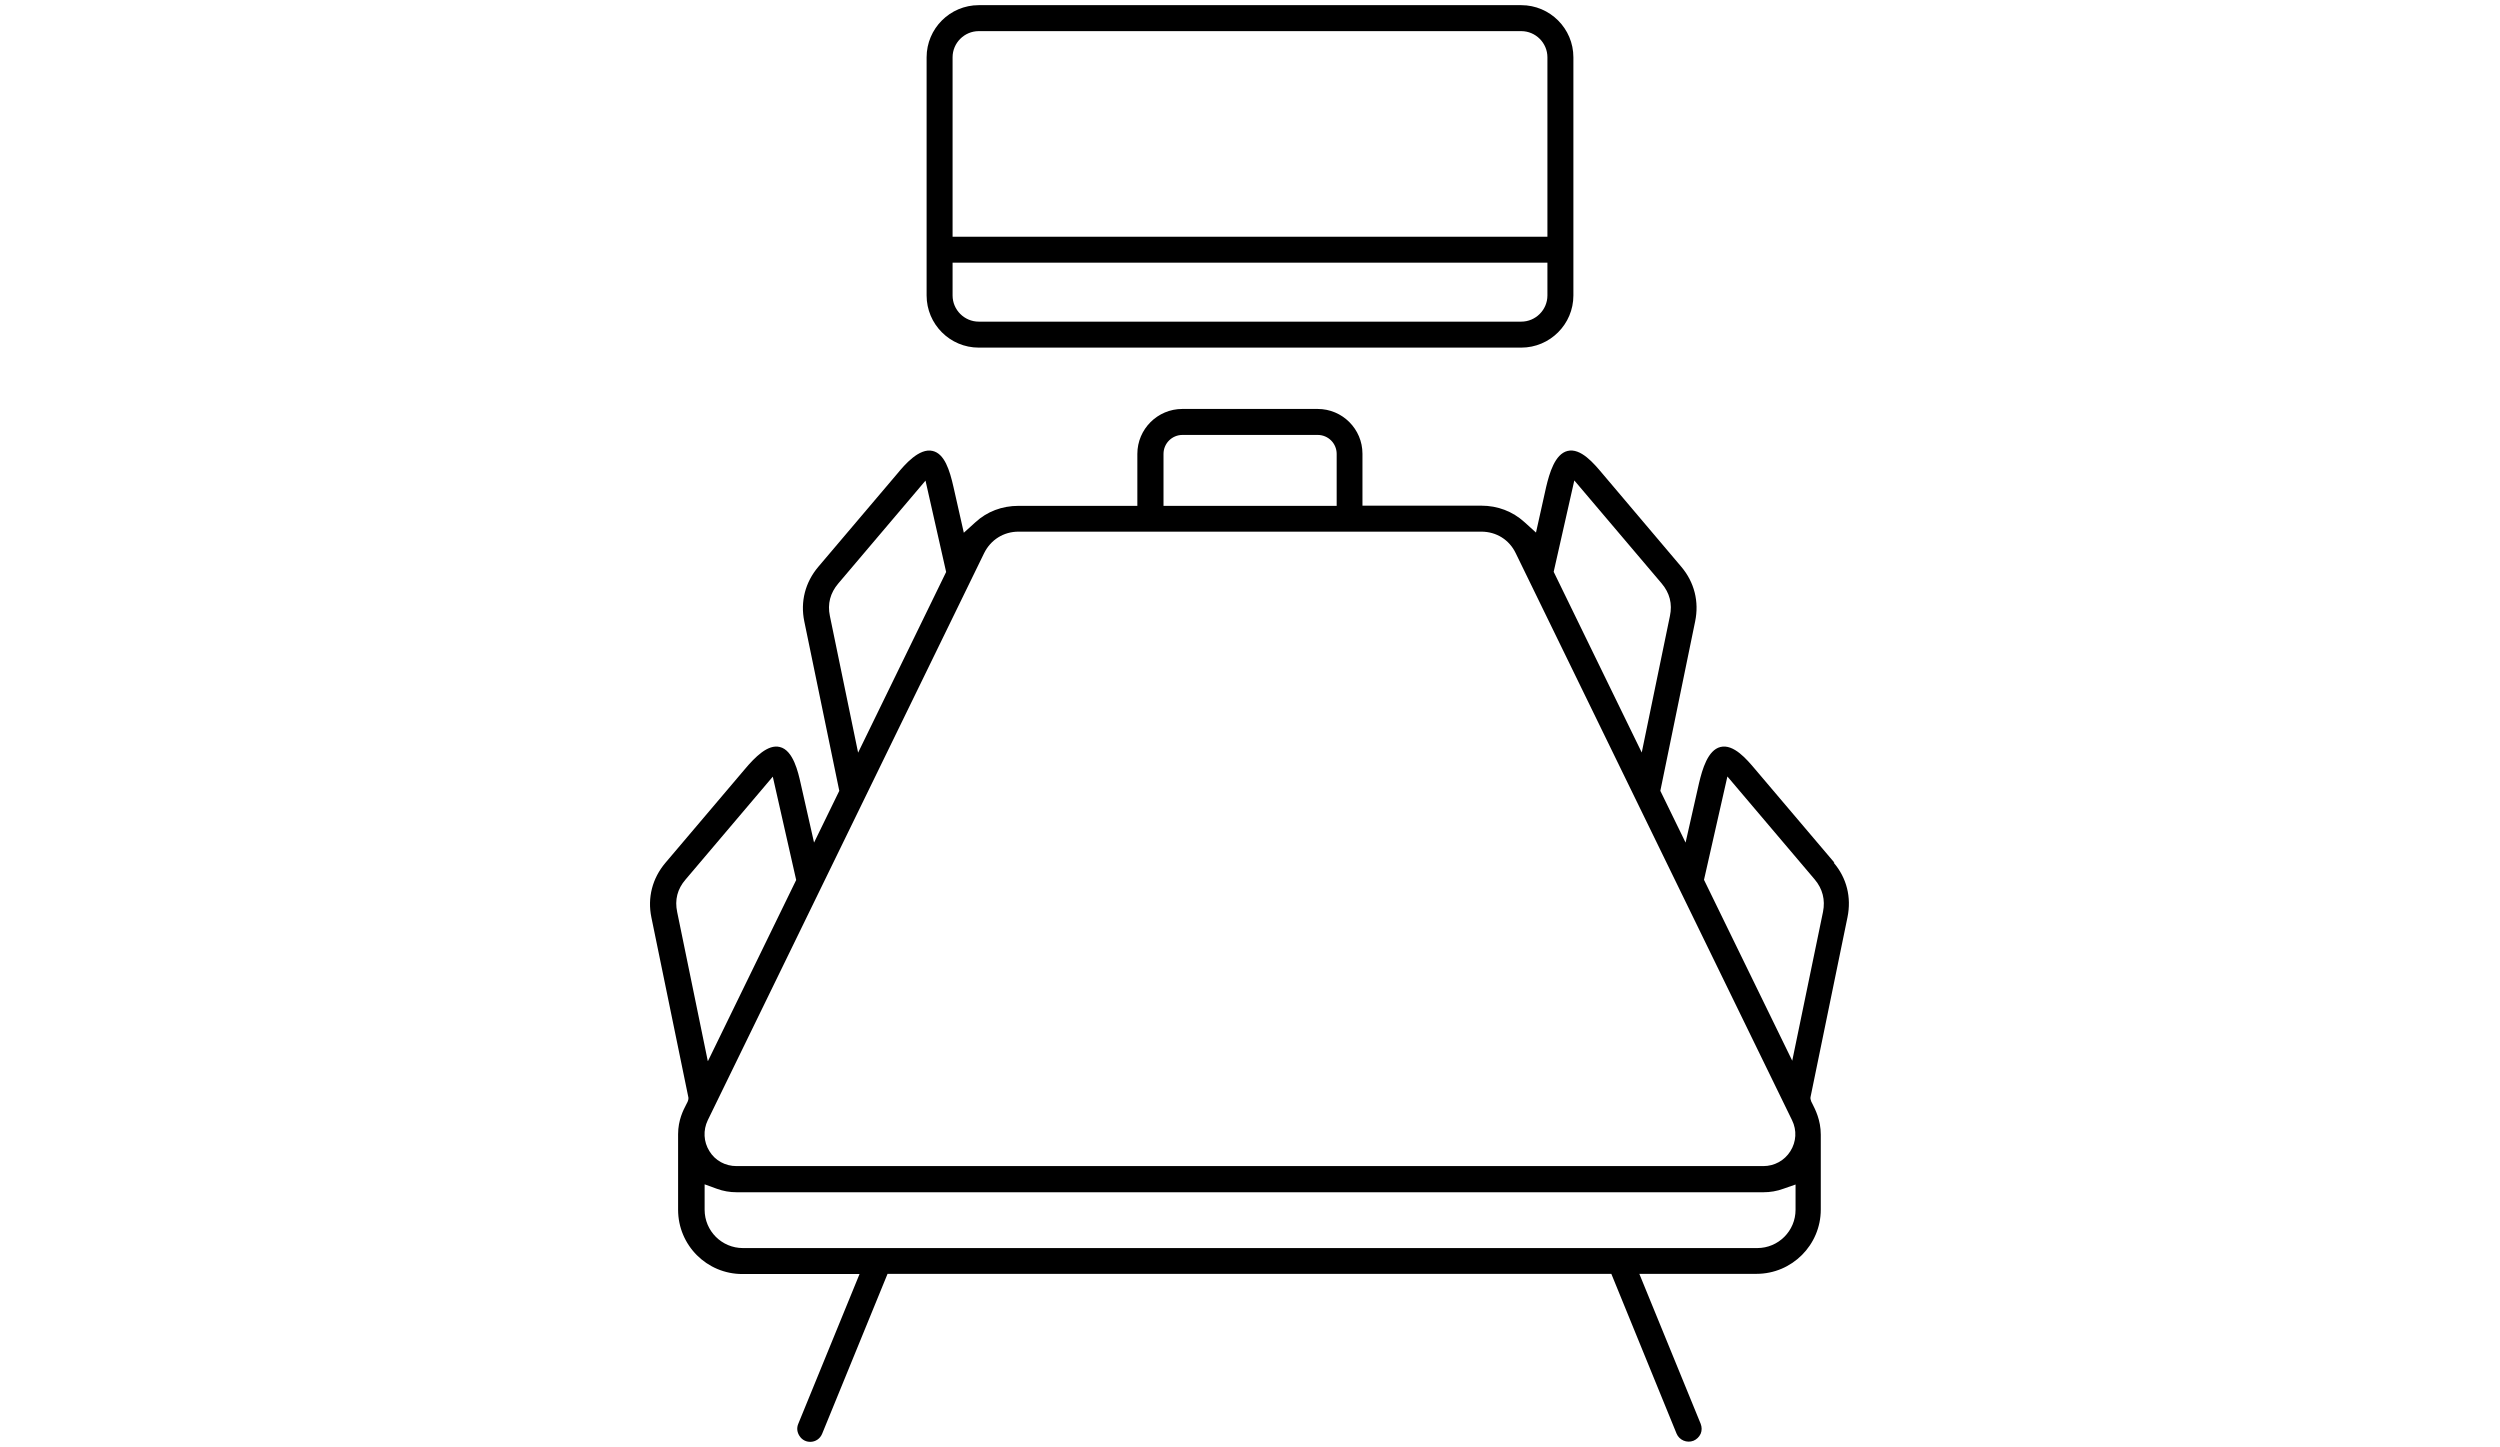
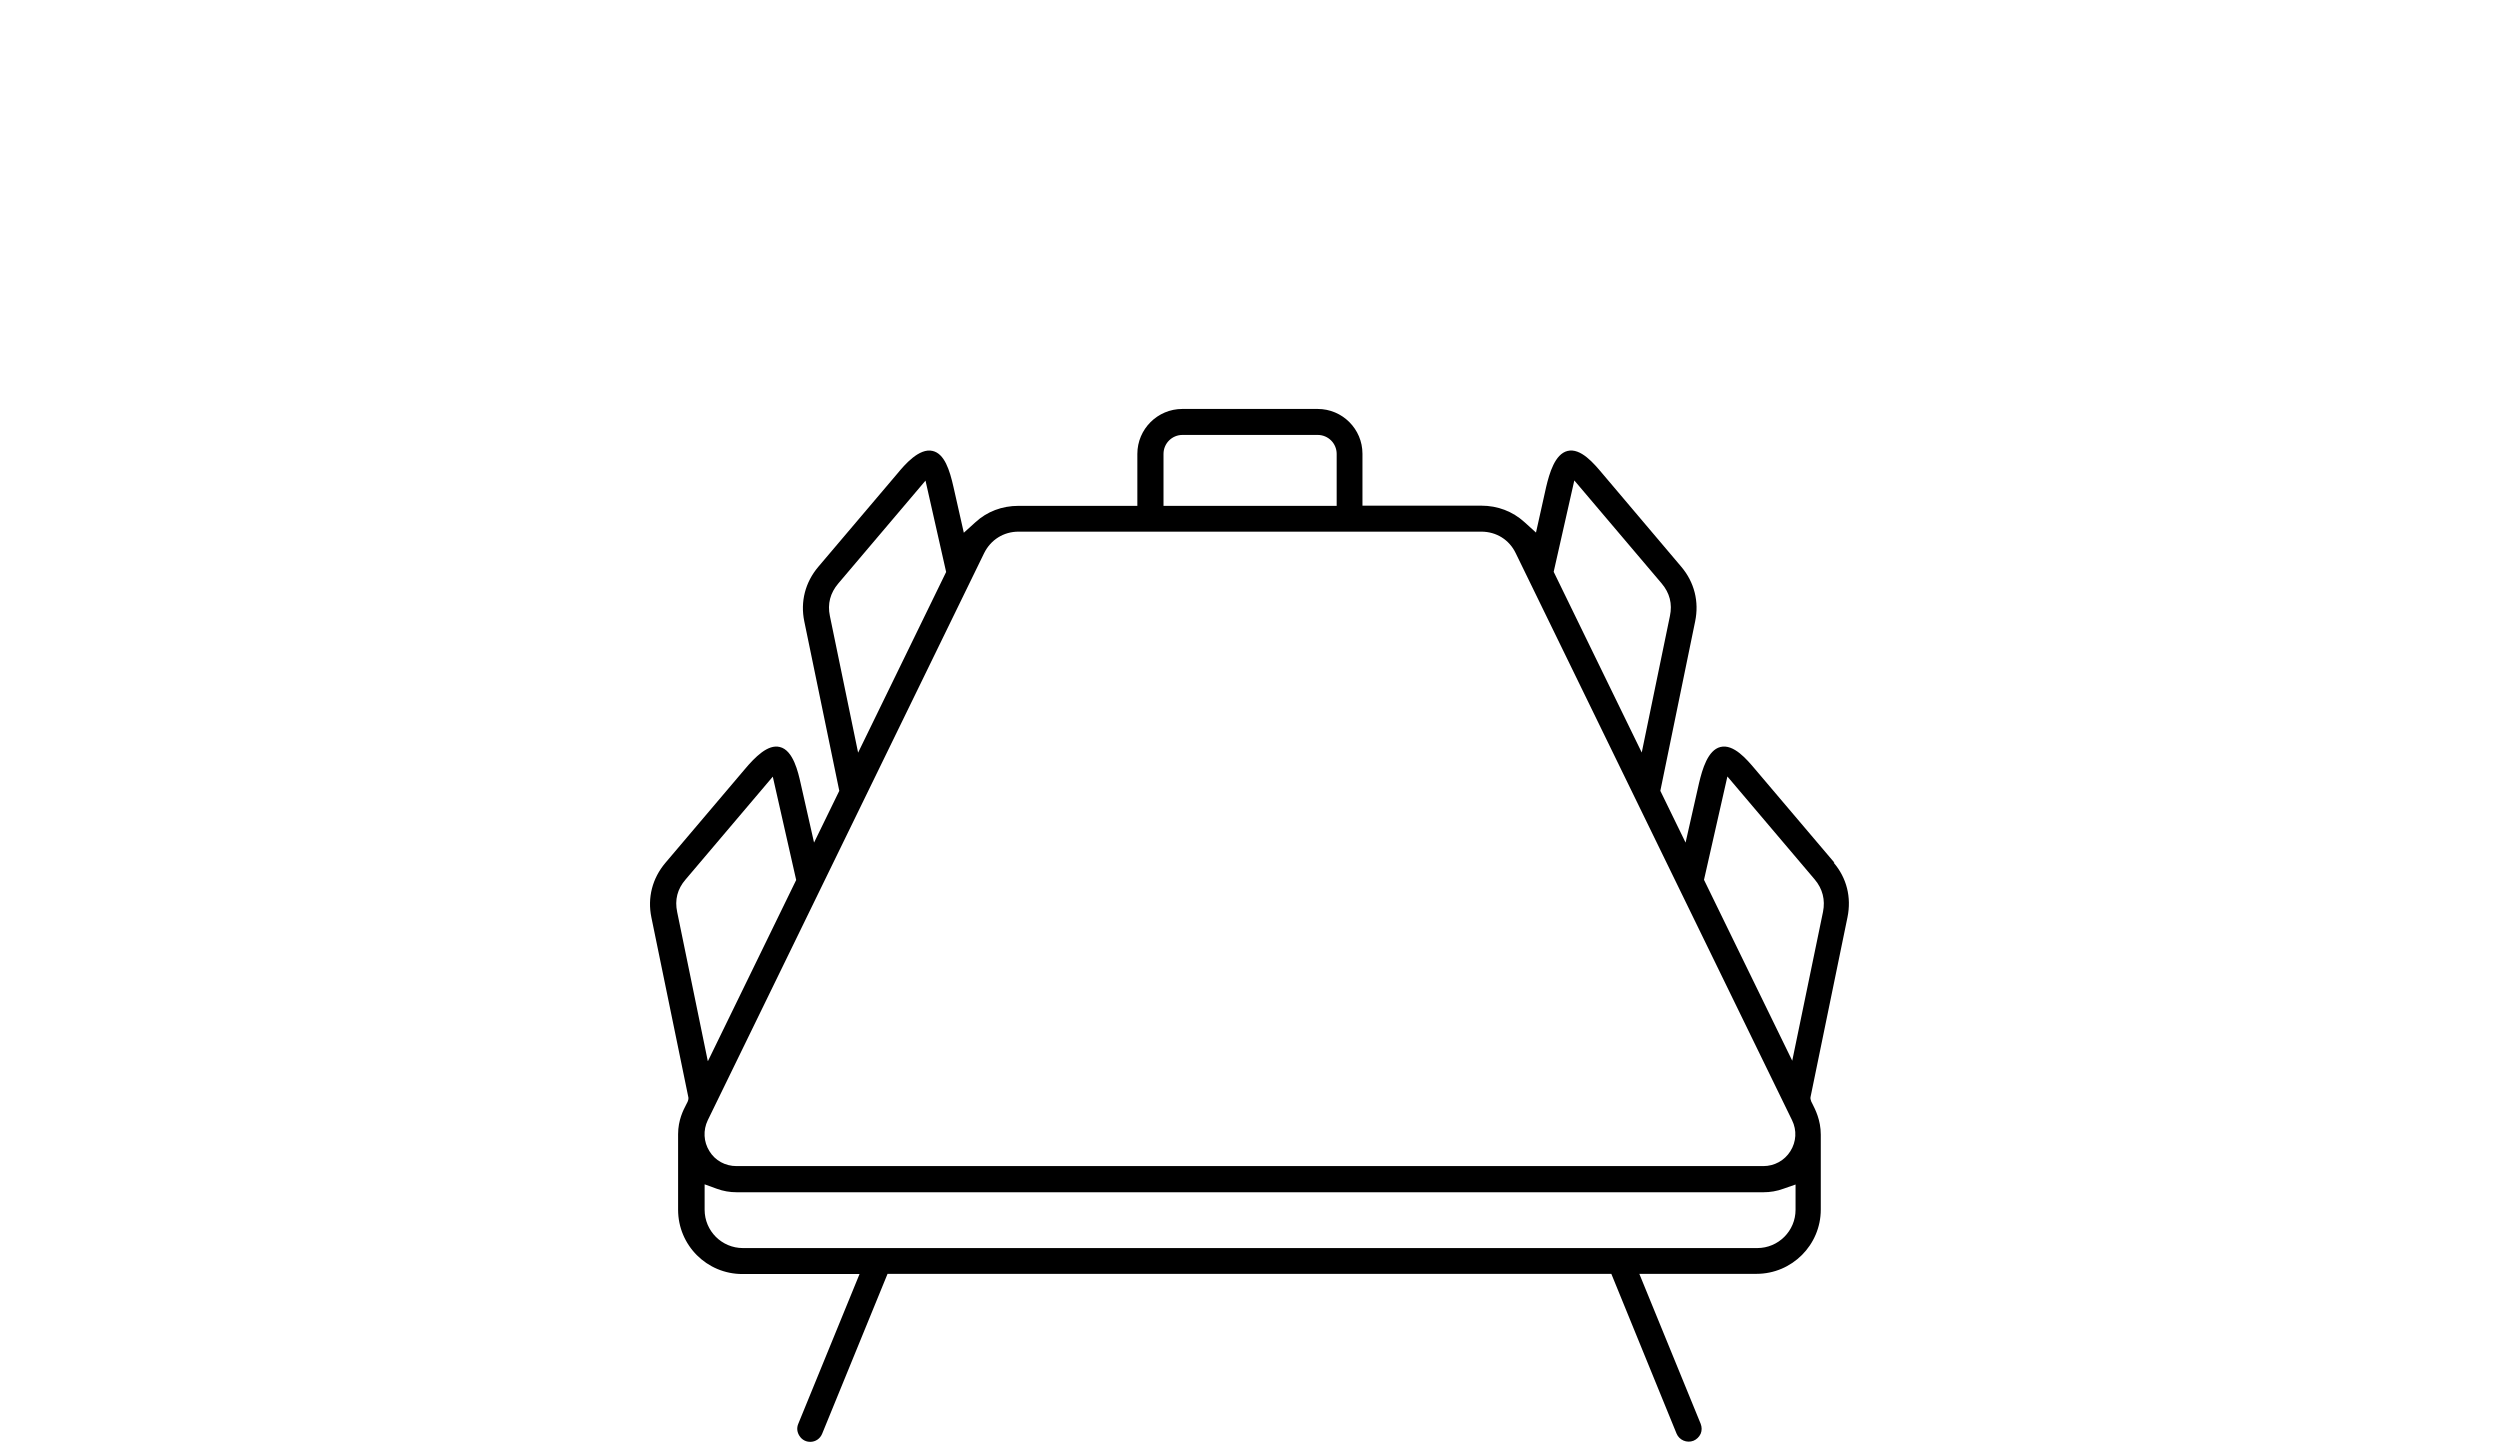
<svg xmlns="http://www.w3.org/2000/svg" id="Capa_1" data-name="Capa 1" width="135.71" height="78.56" viewBox="0 0 135.71 78.56">
  <path d="M99.58,46.83l-.19.16.19-.16-4.31-5.08c-.44-.52-1.16-1.38-1.88-1.2-.68.17-.98,1.2-1.16,1.96l-.73,3.23-1.37-2.81,1.89-9.2c.22-1.07-.04-2.12-.75-2.96l-4.3-5.08c-.44-.52-1.16-1.39-1.88-1.21-.68.17-.98,1.2-1.16,1.96l-.55,2.47-.63-.57c-.64-.58-1.45-.89-2.34-.89h-6.45v-2.82c0-1.34-1.09-2.43-2.43-2.43h-7.35c-1.34,0-2.44,1.09-2.44,2.44v2.82h-6.45c-.9,0-1.71.31-2.34.89l-.63.57-.56-2.48c-.21-.93-.49-1.81-1.13-1.96-.73-.18-1.53.76-1.91,1.22l-4.3,5.07c-.71.84-.98,1.89-.76,2.96l1.9,9.2-1.37,2.81-.73-3.23c-.13-.58-.4-1.79-1.13-1.96-.64-.16-1.33.53-1.91,1.22l-4.3,5.07c-.71.84-.98,1.89-.76,2.96l2.01,9.78v.08c-.02.11-.06.2-.13.32-.14.27-.43.82-.43,1.59v4.1c0,1.93,1.56,3.49,3.49,3.49h6.36l-3.33,8.14c-.09.22-.06.45.07.65.06.1.25.32.58.32.29,0,.54-.17.65-.44l3.55-8.68h39.29l3.54,8.67c.15.36.56.53.92.39.17-.07.31-.21.39-.38.07-.17.07-.36,0-.54l-3.33-8.14h6.36c1.93,0,3.49-1.57,3.49-3.49v-4.07c0-.79-.31-1.38-.44-1.64-.07-.12-.1-.2-.12-.3v-.08s2.01-9.78,2.01-9.78c.22-1.08-.04-2.13-.75-2.96ZM46.58,40.85l-1.53-7.41c-.14-.66.02-1.25.45-1.76l4.74-5.59,1.12,4.96-4.78,9.81ZM64.18,23.61h7.35c.57,0,1.03.46,1.03,1.03v2.82h-9.4v-2.82c0-.57.46-1.03,1.03-1.03ZM84.34,31.04l1.12-4.96,4.74,5.59c.44.52.59,1.11.45,1.77l-1.53,7.41-4.78-9.81ZM95.39,67.75h-55.06c-1.15,0-2.08-.93-2.08-2.08v-1.38l.66.24c.35.13.71.19,1.08.19h55.74c.36,0,.73-.06,1.08-.19l.66-.23v1.37c0,1.15-.93,2.08-2.08,2.08ZM55.29,28.86h25.12c.82,0,1.52.44,1.87,1.17l15,30.78c.27.55.23,1.17-.09,1.68-.32.51-.87.81-1.47.81h-55.74c-.61,0-1.16-.3-1.47-.81-.32-.51-.35-1.14-.09-1.68l15-30.78h0c.36-.73,1.06-1.17,1.87-1.17ZM92.5,47.76l1.27-5.61,4.74,5.59c.43.51.58,1.11.45,1.76l-1.67,8.08-4.79-9.82ZM38.42,57.59l-1.66-8.08h0c-.14-.66.01-1.25.45-1.76l4.74-5.59,1.27,5.61-4.79,9.83Z" />
-   <path d="M53.13,18.87h29.45c1.56,0,2.83-1.27,2.83-2.83V3.11c0-1.56-1.27-2.83-2.83-2.83h-29.45c-1.56,0-2.83,1.27-2.83,2.83v12.93c0,1.56,1.27,2.83,2.83,2.83ZM82.58,17.46h-29.45c-.78,0-1.42-.64-1.42-1.42v-1.78h32.29v1.78c0,.78-.64,1.42-1.42,1.42ZM53.13,1.69h29.45c.78,0,1.42.64,1.42,1.42v9.74h-32.29V3.11c0-.78.64-1.42,1.42-1.42Z" />
</svg>